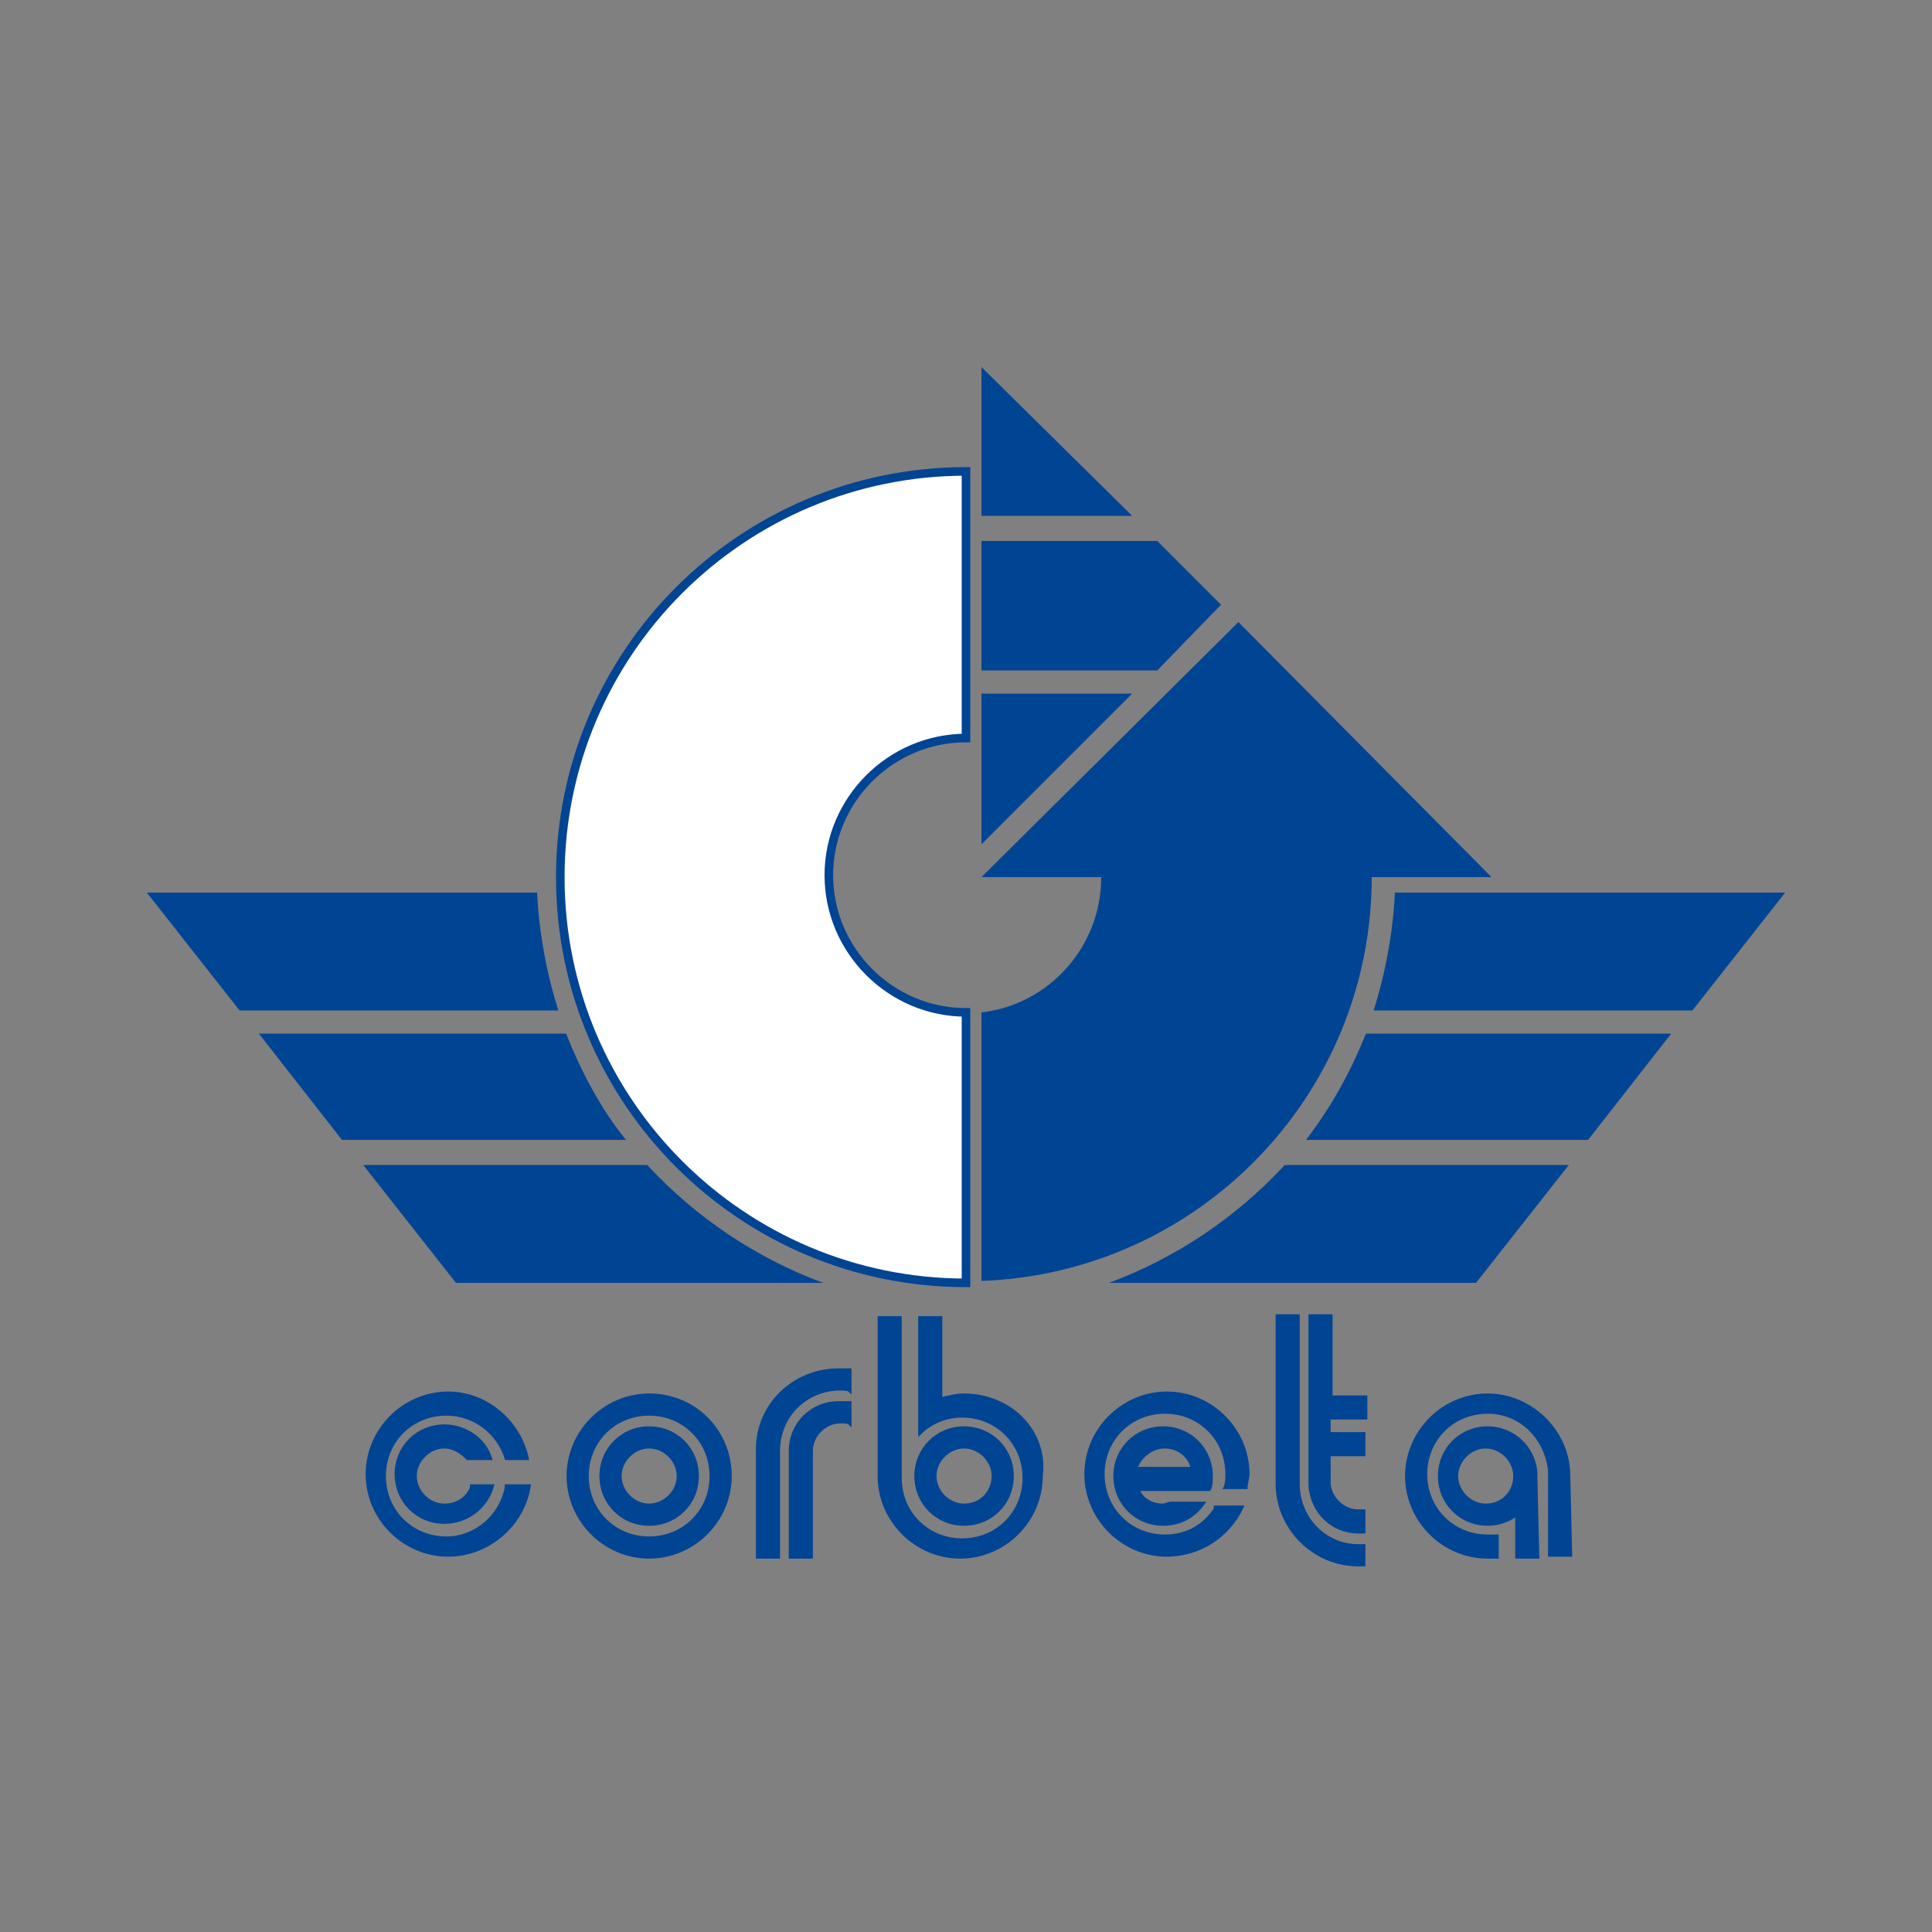
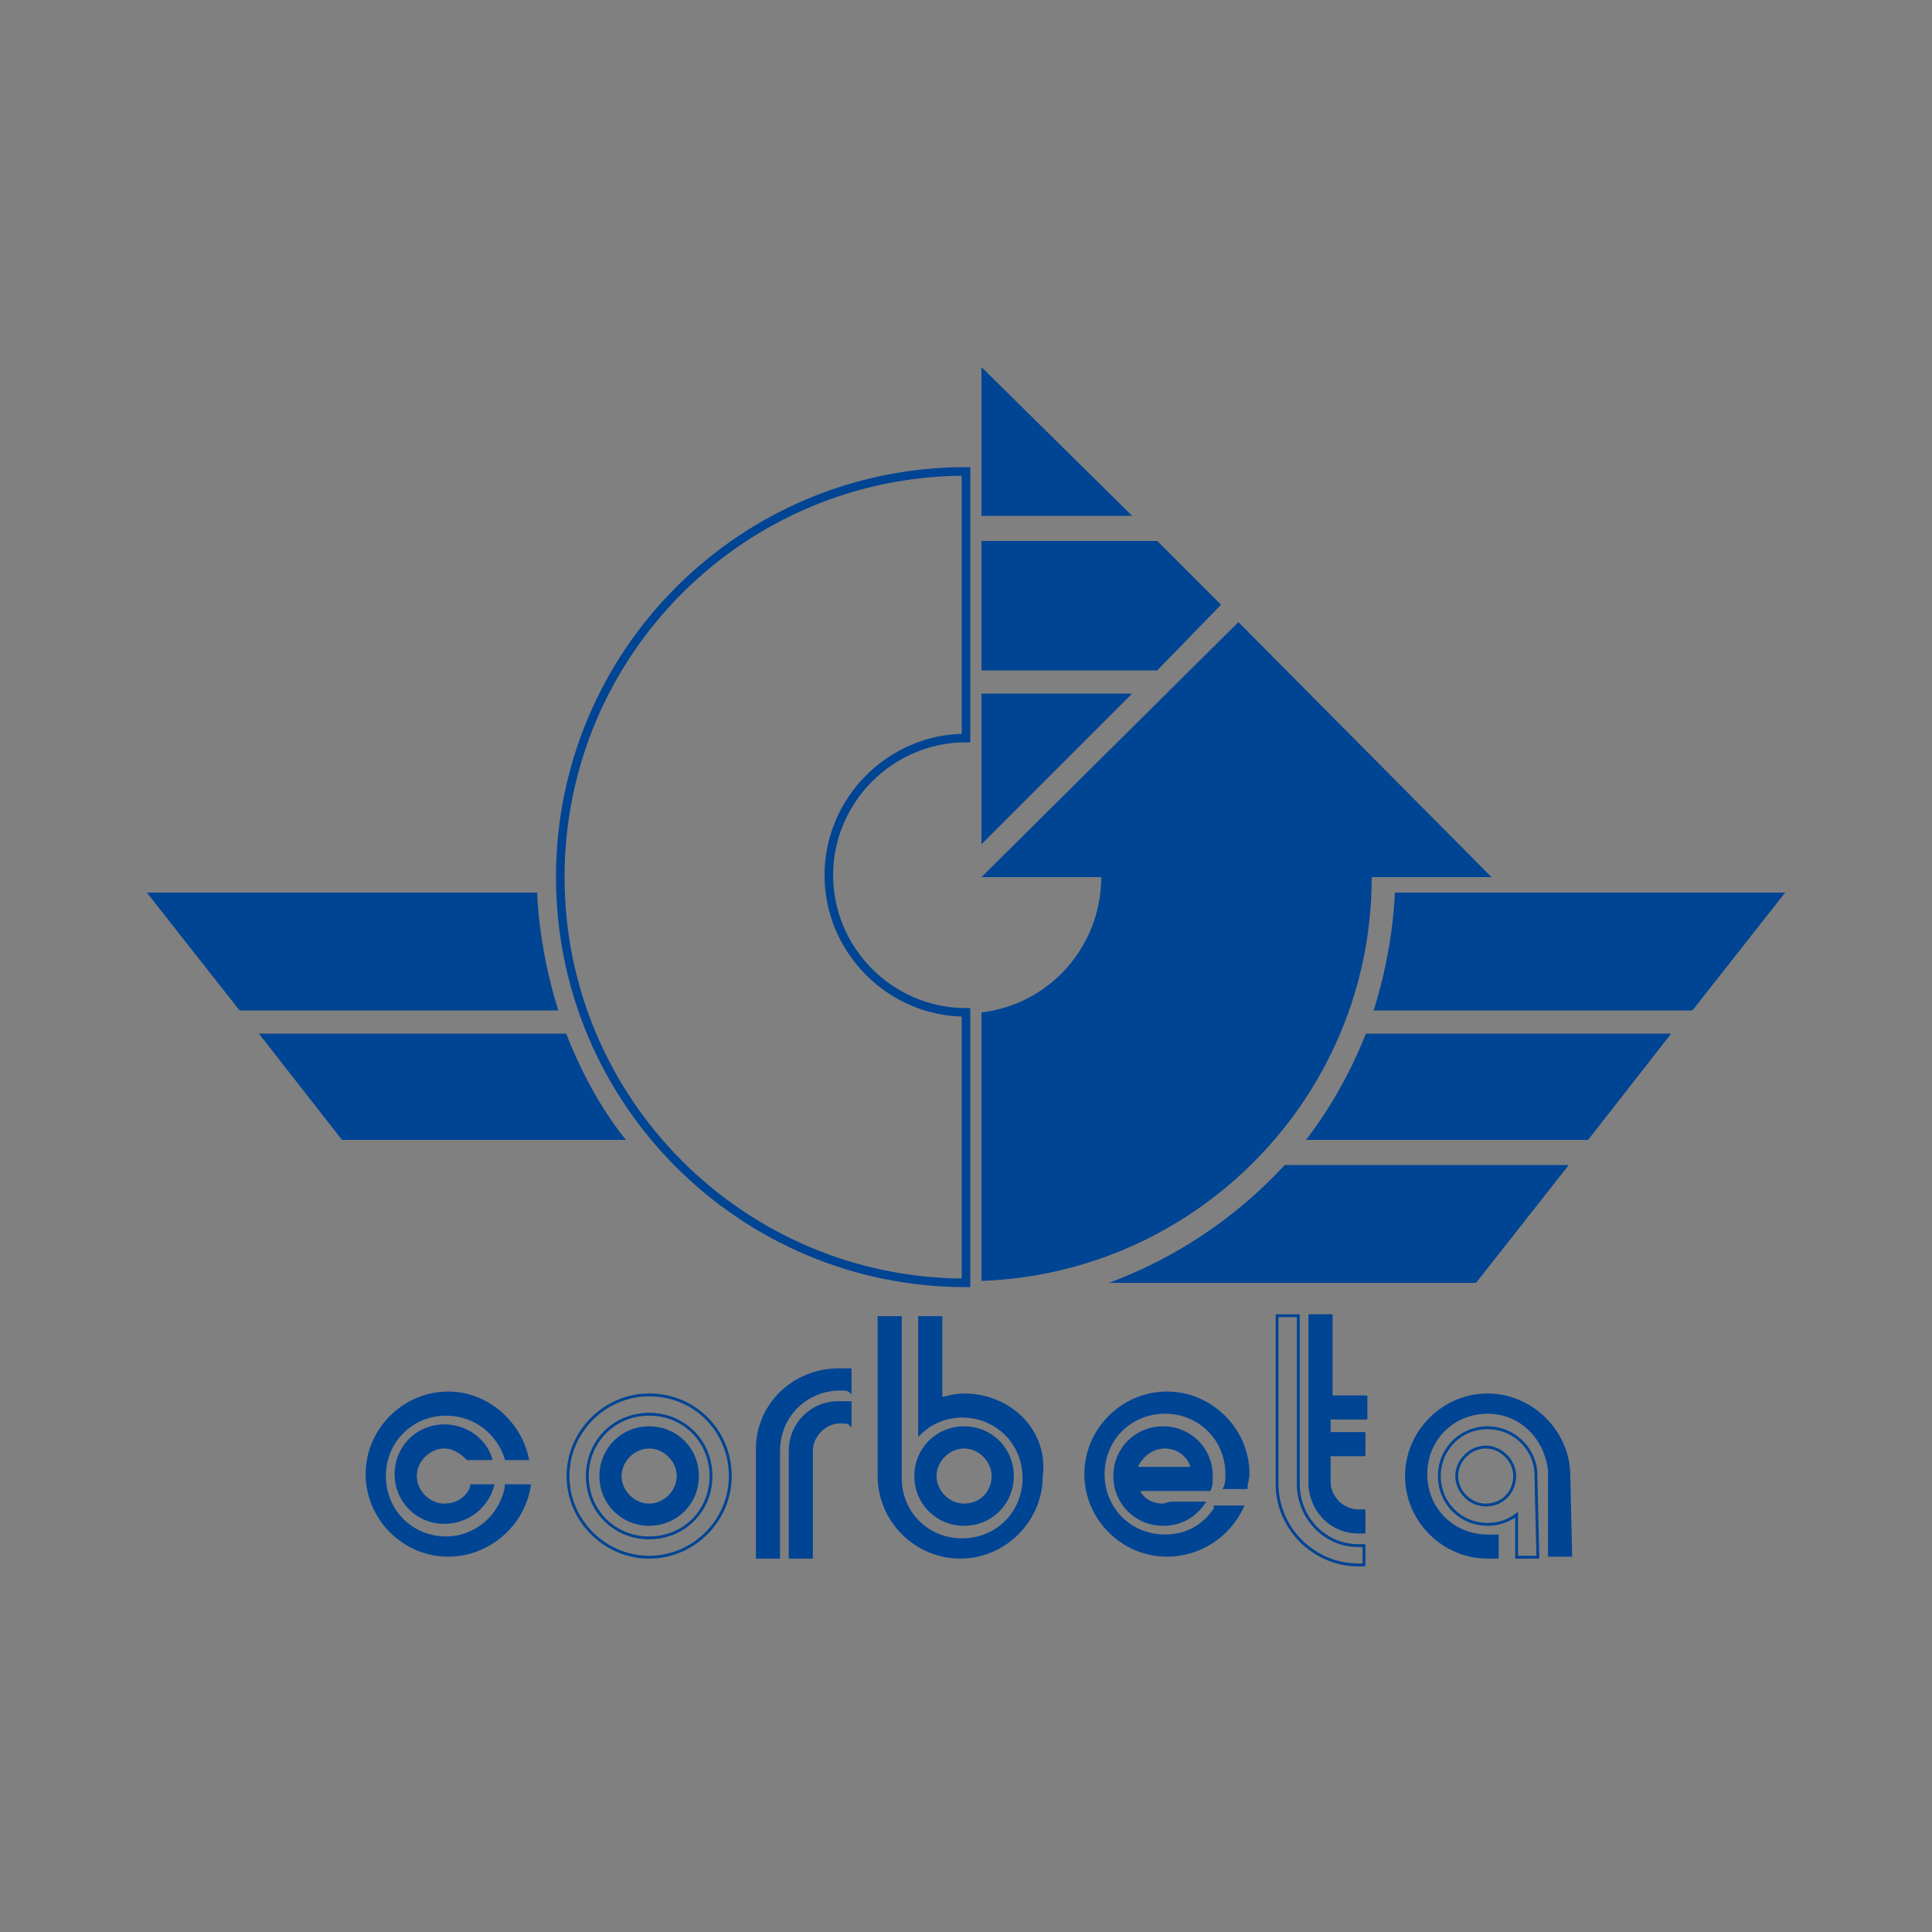
<svg xmlns="http://www.w3.org/2000/svg" xmlns:ns1="http://www.inkscape.org/namespaces/inkscape" xmlns:ns2="http://sodipodi.sourceforge.net/DTD/sodipodi-0.dtd" version="1.1" id="svg2" ns1:version="0.91 r13725" x="0px" y="0px" viewBox="0 0 100 100" style="enable-background:new 0 0 100 100;" xml:space="preserve">
  <rect x="0" y="0" width="100" height="100" fill="#808080" stroke="none" />
  <style type="text/css">
	.st0{fill:#FFFFFF;}
	.st1{fill:none;stroke:#004494;stroke-width:0.444;}
	.st2{fill:#004494;}
	.st3{fill:none;stroke:#004494;stroke-width:0.148;}
</style>
  <ns2:namedview bordercolor="#666666" borderopacity="1" gridtolerance="10" guidetolerance="10" id="namedview37" ns1:current-layer="svg2" ns1:cx="50.084007" ns1:cy="66.777676" ns1:pageopacity="0" ns1:pageshadow="2" ns1:showpageshadow="false" ns1:window-height="705" ns1:window-maximized="1" ns1:window-width="1366" ns1:window-x="-8" ns1:window-y="-8" ns1:zoom="1" objecttolerance="10" pagecolor="#ffffff" showborder="true" showgrid="false">
	</ns2:namedview>
  <g>
-     <path class="st0" d="M50,52.4c-3.9,0-7.1-3.2-7.1-7.1c0-3.9,3.2-7.1,7.1-7.1V24.4c-11.6,0-21,9.4-21,21c0,11.6,9.4,21,21,21V52.4z" />
    <path class="st1" d="M50,52.4c-3.9,0-7.1-3.2-7.1-7.1c0-3.9,3.2-7.1,7.1-7.1V24.4c-11.6,0-21,9.4-21,21c0,11.6,9.4,21,21,21V52.4z" />
    <path class="st2" d="M77.2,45.4L64.1,32.2L50.8,45.4h6.2c0,3.6-2.7,6.6-6.2,7v13.9C62,65.9,71,56.7,71,45.4H77.2z" />
    <polygon class="st2" points="58.6,26.7 50.8,19 50.8,26.7  " />
    <polygon class="st2" points="50.8,34.7 59.9,34.7 63.2,31.3 59.9,28 50.8,28  " />
    <polygon class="st2" points="50.8,35.9 50.8,43.7 58.6,35.9  " />
    <path class="st2" d="M28.9,52.3c-0.6-1.9-1-4-1.1-6.1H7.6l4.8,6.1H28.9z" />
-     <path class="st2" d="M33.5,60.3H18.8l4.8,6.1l19,0C39.1,65.1,36,63,33.5,60.3" />
    <path class="st2" d="M32.4,59c-1.3-1.6-2.3-3.5-3.1-5.5H13.4l4.3,5.5H32.4z" />
    <path class="st2" d="M87.6,52.3l4.8-6.1H72.2c-0.1,2.1-0.5,4.2-1.1,6.1H87.6z" />
    <path class="st2" d="M82.2,59l4.3-5.5H70.7c-0.8,2-1.8,3.8-3.1,5.5H82.2z" />
    <path class="st2" d="M66.5,60.3c-2.5,2.7-5.6,4.8-9.1,6.1l19,0l4.8-6.1H66.5z" />
    <g>
-       <path class="st2" d="M33.6,72.2c-2.3,0-4.2,1.9-4.2,4.2c0,2.3,1.9,4.2,4.2,4.2c2.3,0,4.2-1.9,4.2-4.2C37.8,74.1,36,72.2,33.6,72.2     M33.6,79.6c-1.8,0-3.2-1.4-3.2-3.2s1.4-3.2,3.2-3.2c1.8,0,3.2,1.4,3.2,3.2S35.4,79.6,33.6,79.6" />
      <path class="st3" d="M33.6,72.2c-2.3,0-4.2,1.9-4.2,4.2c0,2.3,1.9,4.2,4.2,4.2c2.3,0,4.2-1.9,4.2-4.2C37.8,74.1,36,72.2,33.6,72.2    z M33.6,79.6c-1.8,0-3.2-1.4-3.2-3.2s1.4-3.2,3.2-3.2c1.8,0,3.2,1.4,3.2,3.2S35.4,79.6,33.6,79.6z" />
      <path class="st2" d="M33.6,73.9c-1.4,0-2.5,1.1-2.5,2.5s1.1,2.5,2.5,2.5c1.4,0,2.5-1.1,2.5-2.5S35,73.9,33.6,73.9 M33.6,77.9    c-0.8,0-1.5-0.7-1.5-1.5c0-0.8,0.7-1.5,1.5-1.5c0.8,0,1.5,0.7,1.5,1.5C35.1,77.2,34.4,77.9,33.6,77.9" />
      <path class="st3" d="M33.6,73.9c-1.4,0-2.5,1.1-2.5,2.5s1.1,2.5,2.5,2.5c1.4,0,2.5-1.1,2.5-2.5S35,73.9,33.6,73.9z M33.6,77.9    c-0.8,0-1.5-0.7-1.5-1.5c0-0.8,0.7-1.5,1.5-1.5c0.8,0,1.5,0.7,1.5,1.5C35.1,77.2,34.4,77.9,33.6,77.9z" />
      <path class="st2" d="M49.9,73.9c-1.4,0-2.5,1.1-2.5,2.5s1.1,2.5,2.5,2.5c1.4,0,2.5-1.1,2.5-2.5S51.3,73.9,49.9,73.9 M49.9,77.9    c-0.8,0-1.5-0.7-1.5-1.5c0-0.8,0.7-1.5,1.5-1.5c0.8,0,1.5,0.7,1.5,1.5C51.4,77.2,50.8,77.9,49.9,77.9" />
      <path class="st3" d="M49.9,73.9c-1.4,0-2.5,1.1-2.5,2.5s1.1,2.5,2.5,2.5c1.4,0,2.5-1.1,2.5-2.5S51.3,73.9,49.9,73.9z M49.9,77.9    c-0.8,0-1.5-0.7-1.5-1.5c0-0.8,0.7-1.5,1.5-1.5c0.8,0,1.5,0.7,1.5,1.5C51.4,77.2,50.8,77.9,49.9,77.9z" />
      <path class="st2" d="M26.2,77c-0.3,1.5-1.6,2.6-3.1,2.6c-1.8,0-3.2-1.4-3.2-3.2s1.4-3.2,3.2-3.2c1.5,0,2.7,1,3.1,2.3h1.1    c-0.4-1.9-2.1-3.4-4.1-3.4c-2.3,0-4.2,1.9-4.2,4.2s1.9,4.2,4.2,4.2c2.1,0,3.9-1.6,4.2-3.6H26.2z" />
      <path class="st3" d="M26.2,77c-0.3,1.5-1.6,2.6-3.1,2.6c-1.8,0-3.2-1.4-3.2-3.2s1.4-3.2,3.2-3.2c1.5,0,2.7,1,3.1,2.3h1.1    c-0.4-1.9-2.1-3.4-4.1-3.4c-2.3,0-4.2,1.9-4.2,4.2s1.9,4.2,4.2,4.2c2.1,0,3.9-1.6,4.2-3.6H26.2z" />
      <path class="st2" d="M24.4,77c-0.2,0.5-0.7,0.9-1.4,0.9c-0.8,0-1.5-0.7-1.5-1.5c0-0.8,0.7-1.5,1.5-1.5c0.5,0,0.9,0.3,1.2,0.6h1.2    c-0.3-1-1.3-1.7-2.4-1.7c-1.4,0-2.5,1.1-2.5,2.5c0,1.4,1.1,2.5,2.5,2.5c1.2,0,2.2-0.8,2.5-1.9H24.4z" />
      <path class="st3" d="M24.4,77c-0.2,0.5-0.7,0.9-1.4,0.9c-0.8,0-1.5-0.7-1.5-1.5c0-0.8,0.7-1.5,1.5-1.5c0.5,0,0.9,0.3,1.2,0.6h1.2    c-0.3-1-1.3-1.7-2.4-1.7c-1.4,0-2.5,1.1-2.5,2.5c0,1.4,1.1,2.5,2.5,2.5c1.2,0,2.2-0.8,2.5-1.9H24.4z" />
      <path class="st2" d="M49.9,72.2c-0.4,0-0.8,0.1-1.2,0.2v-4.2h-1.1v3.2v1.5v1.3c0.6-0.6,1.4-0.9,2.2-0.9c1.8,0,3.2,1.4,3.2,3.2    c0,1.8-1.4,3.2-3.2,3.2s-3.2-1.4-3.2-3.2v-2.8v-2.3v-3.2h-1.1v8.2c0,2.3,1.9,4.2,4.2,4.2c2.3,0,4.2-1.9,4.2-4.2    C54.2,74.1,52.3,72.2,49.9,72.2" />
      <path class="st3" d="M49.9,72.2c-0.4,0-0.8,0.1-1.2,0.2v-4.2h-1.1v3.2v1.5v1.3c0.6-0.6,1.4-0.9,2.2-0.9c1.8,0,3.2,1.4,3.2,3.2    c0,1.8-1.4,3.2-3.2,3.2s-3.2-1.4-3.2-3.2v-2.8v-2.3v-3.2h-1.1v8.2c0,2.3,1.9,4.2,4.2,4.2c2.3,0,4.2-1.9,4.2-4.2    C54.2,74.1,52.3,72.2,49.9,72.2z" />
      <path class="st2" d="M60,76.3" />
      <path class="st3" d="M60,76.3L60,76.3z" />
      <path class="st2" d="M60.6,77.8c-0.1,0-0.3,0.1-0.4,0.1c-0.6,0-1.1-0.3-1.3-0.8H60h1.5h1.1c0.1-0.2,0.1-0.4,0.1-0.7    c0-1.4-1.1-2.5-2.5-2.5c-1.4,0-2.5,1.1-2.5,2.5s1.1,2.5,2.5,2.5c0.9,0,1.6-0.4,2.1-1.1H60.6z M60.3,74.9c0.7,0,1.3,0.5,1.4,1.1    h-2.9C59,75.4,59.6,74.9,60.3,74.9" />
      <path class="st3" d="M60.6,77.8c-0.1,0-0.3,0.1-0.4,0.1c-0.6,0-1.1-0.3-1.3-0.8H60h1.5h1.1c0.1-0.2,0.1-0.4,0.1-0.7    c0-1.4-1.1-2.5-2.5-2.5c-1.4,0-2.5,1.1-2.5,2.5s1.1,2.5,2.5,2.5c0.9,0,1.6-0.4,2.1-1.1H60.6z M60.3,74.9c0.7,0,1.3,0.5,1.4,1.1    h-2.9C59,75.4,59.6,74.9,60.3,74.9z" />
      <path class="st2" d="M62.9,78.1c-0.6,0.9-1.5,1.4-2.6,1.4c-1.8,0-3.2-1.4-3.2-3.2c0-1.8,1.4-3.2,3.2-3.2c1.8,0,3.2,1.4,3.2,3.2    c0,0.2,0,0.5-0.1,0.7h1.1c0-0.2,0.1-0.5,0.1-0.7c0-2.3-1.9-4.2-4.2-4.2c-2.3,0-4.2,1.9-4.2,4.2c0,2.3,1.9,4.2,4.2,4.2    c1.7,0,3.2-1,3.9-2.5H62.9z" />
      <path class="st3" d="M62.9,78.1c-0.6,0.9-1.5,1.4-2.6,1.4c-1.8,0-3.2-1.4-3.2-3.2c0-1.8,1.4-3.2,3.2-3.2c1.8,0,3.2,1.4,3.2,3.2    c0,0.2,0,0.5-0.1,0.7h1.1c0-0.2,0.1-0.5,0.1-0.7c0-2.3-1.9-4.2-4.2-4.2c-2.3,0-4.2,1.9-4.2,4.2c0,2.3,1.9,4.2,4.2,4.2    c1.7,0,3.2-1,3.9-2.5H62.9z" />
-       <path class="st2" d="M67.2,76.8V74v-1.5v-4.4h-1.1v8.7c0,2.3,1.9,4.2,4.2,4.2c0.1,0,0.2,0,0.3,0V80c-0.1,0-0.2,0-0.3,0    C68.6,80,67.2,78.6,67.2,76.8" />
      <path class="st3" d="M67.2,76.8V74v-1.5v-4.4h-1.1v8.7c0,2.3,1.9,4.2,4.2,4.2c0.1,0,0.2,0,0.3,0V80c-0.1,0-0.2,0-0.3,0    C68.6,80,67.2,78.6,67.2,76.8z" />
      <path class="st2" d="M68.9,73.4h1.8v-1.1h-1.8v-4.2h-1.1l0,4.4h0v4.3h0v0.1h0c0.1,1.4,1.2,2.4,2.5,2.4c0.1,0,0.2,0,0.3,0v-1.1    c-0.1,0-0.2,0-0.3,0c-0.8,0-1.5-0.7-1.5-1.5v0v-1.4h1.8v-1.1h-1.8V74V73.4z" />
      <path class="st3" d="M68.9,73.4h1.8v-1.1h-1.8v-4.2h-1.1l0,4.4h0v4.3h0v0.1h0c0.1,1.4,1.2,2.4,2.5,2.4c0.1,0,0.2,0,0.3,0v-1.1    c-0.1,0-0.2,0-0.3,0c-0.8,0-1.5-0.7-1.5-1.5v0v-1.4h1.8v-1.1h-1.8V74V73.4z" />
-       <path class="st2" d="M79.5,76.4C79.5,76.4,79.5,76.4,79.5,76.4l0-0.2h0c-0.1-1.3-1.2-2.3-2.5-2.3c-1.4,0-2.5,1.1-2.5,2.5    s1.1,2.5,2.5,2.5c0.6,0,1.1-0.2,1.5-0.5v2.2h1.1L79.5,76.4C79.5,76.4,79.5,76.4,79.5,76.4 M76.9,77.9c-0.8,0-1.5-0.7-1.5-1.5    c0-0.8,0.7-1.5,1.5-1.5c0.8,0,1.5,0.7,1.5,1.5C78.4,77.2,77.8,77.9,76.9,77.9" />
      <path class="st3" d="M79.5,76.4C79.5,76.4,79.5,76.4,79.5,76.4l0-0.2h0c-0.1-1.3-1.2-2.3-2.5-2.3c-1.4,0-2.5,1.1-2.5,2.5    s1.1,2.5,2.5,2.5c0.6,0,1.1-0.2,1.5-0.5v2.2h1.1L79.5,76.4C79.5,76.4,79.5,76.4,79.5,76.4z M76.9,77.9c-0.8,0-1.5-0.7-1.5-1.5    c0-0.8,0.7-1.5,1.5-1.5c0.8,0,1.5,0.7,1.5,1.5C78.4,77.2,77.8,77.9,76.9,77.9z" />
      <path class="st2" d="M81.2,76.2c-0.1-2.2-2-4-4.2-4c-2.3,0-4.2,1.9-4.2,4.2c0,2.3,1.9,4.2,4.2,4.2c0.2,0,0.4,0,0.5,0v-1.1    c-0.2,0-0.3,0-0.5,0c-1.8,0-3.2-1.4-3.2-3.2c0-1.8,1.4-3.2,3.2-3.2c1.7,0,3,1.3,3.2,3h0v0.2v0v2.8v1.4h1.1L81.2,76.2L81.2,76.2z" />
      <path class="st3" d="M81.2,76.2c-0.1-2.2-2-4-4.2-4c-2.3,0-4.2,1.9-4.2,4.2c0,2.3,1.9,4.2,4.2,4.2c0.2,0,0.4,0,0.5,0v-1.1    c-0.2,0-0.3,0-0.5,0c-1.8,0-3.2-1.4-3.2-3.2c0-1.8,1.4-3.2,3.2-3.2c1.7,0,3,1.3,3.2,3h0v0.2v0v2.8v1.4h1.1L81.2,76.2L81.2,76.2z" />
      <path class="st2" d="M43.4,70.9c-2.3,0-4.2,1.8-4.2,4.1h0v5.6h1.1v-2.7v-2.8h0c0,0,0,0,0,0c0-1.8,1.4-3.2,3.2-3.2    c0.2,0,0.4,0,0.5,0.1v-1.1C43.8,70.9,43.6,70.9,43.4,70.9" />
      <path class="st3" d="M43.4,70.9c-2.3,0-4.2,1.8-4.2,4.1h0v5.6h1.1v-2.7v-2.8h0c0,0,0,0,0,0c0-1.8,1.4-3.2,3.2-3.2    c0.2,0,0.4,0,0.5,0.1v-1.1C43.8,70.9,43.6,70.9,43.4,70.9z" />
      <path class="st2" d="M43.4,72.6c-1.4,0-2.5,1.1-2.5,2.5c0,0,0,0,0,0.1h0v5.4H42v-3.4v-2h0c0,0,0-0.1,0-0.1c0-0.8,0.7-1.5,1.5-1.5    c0.2,0,0.4,0,0.5,0.1v-1.1C43.8,72.6,43.6,72.6,43.4,72.6" />
      <path class="st3" d="M43.4,72.6c-1.4,0-2.5,1.1-2.5,2.5c0,0,0,0,0,0.1h0v5.4H42v-3.4v-2h0c0,0,0-0.1,0-0.1c0-0.8,0.7-1.5,1.5-1.5    c0.2,0,0.4,0,0.5,0.1v-1.1C43.8,72.6,43.6,72.6,43.4,72.6z" />
    </g>
  </g>
</svg>